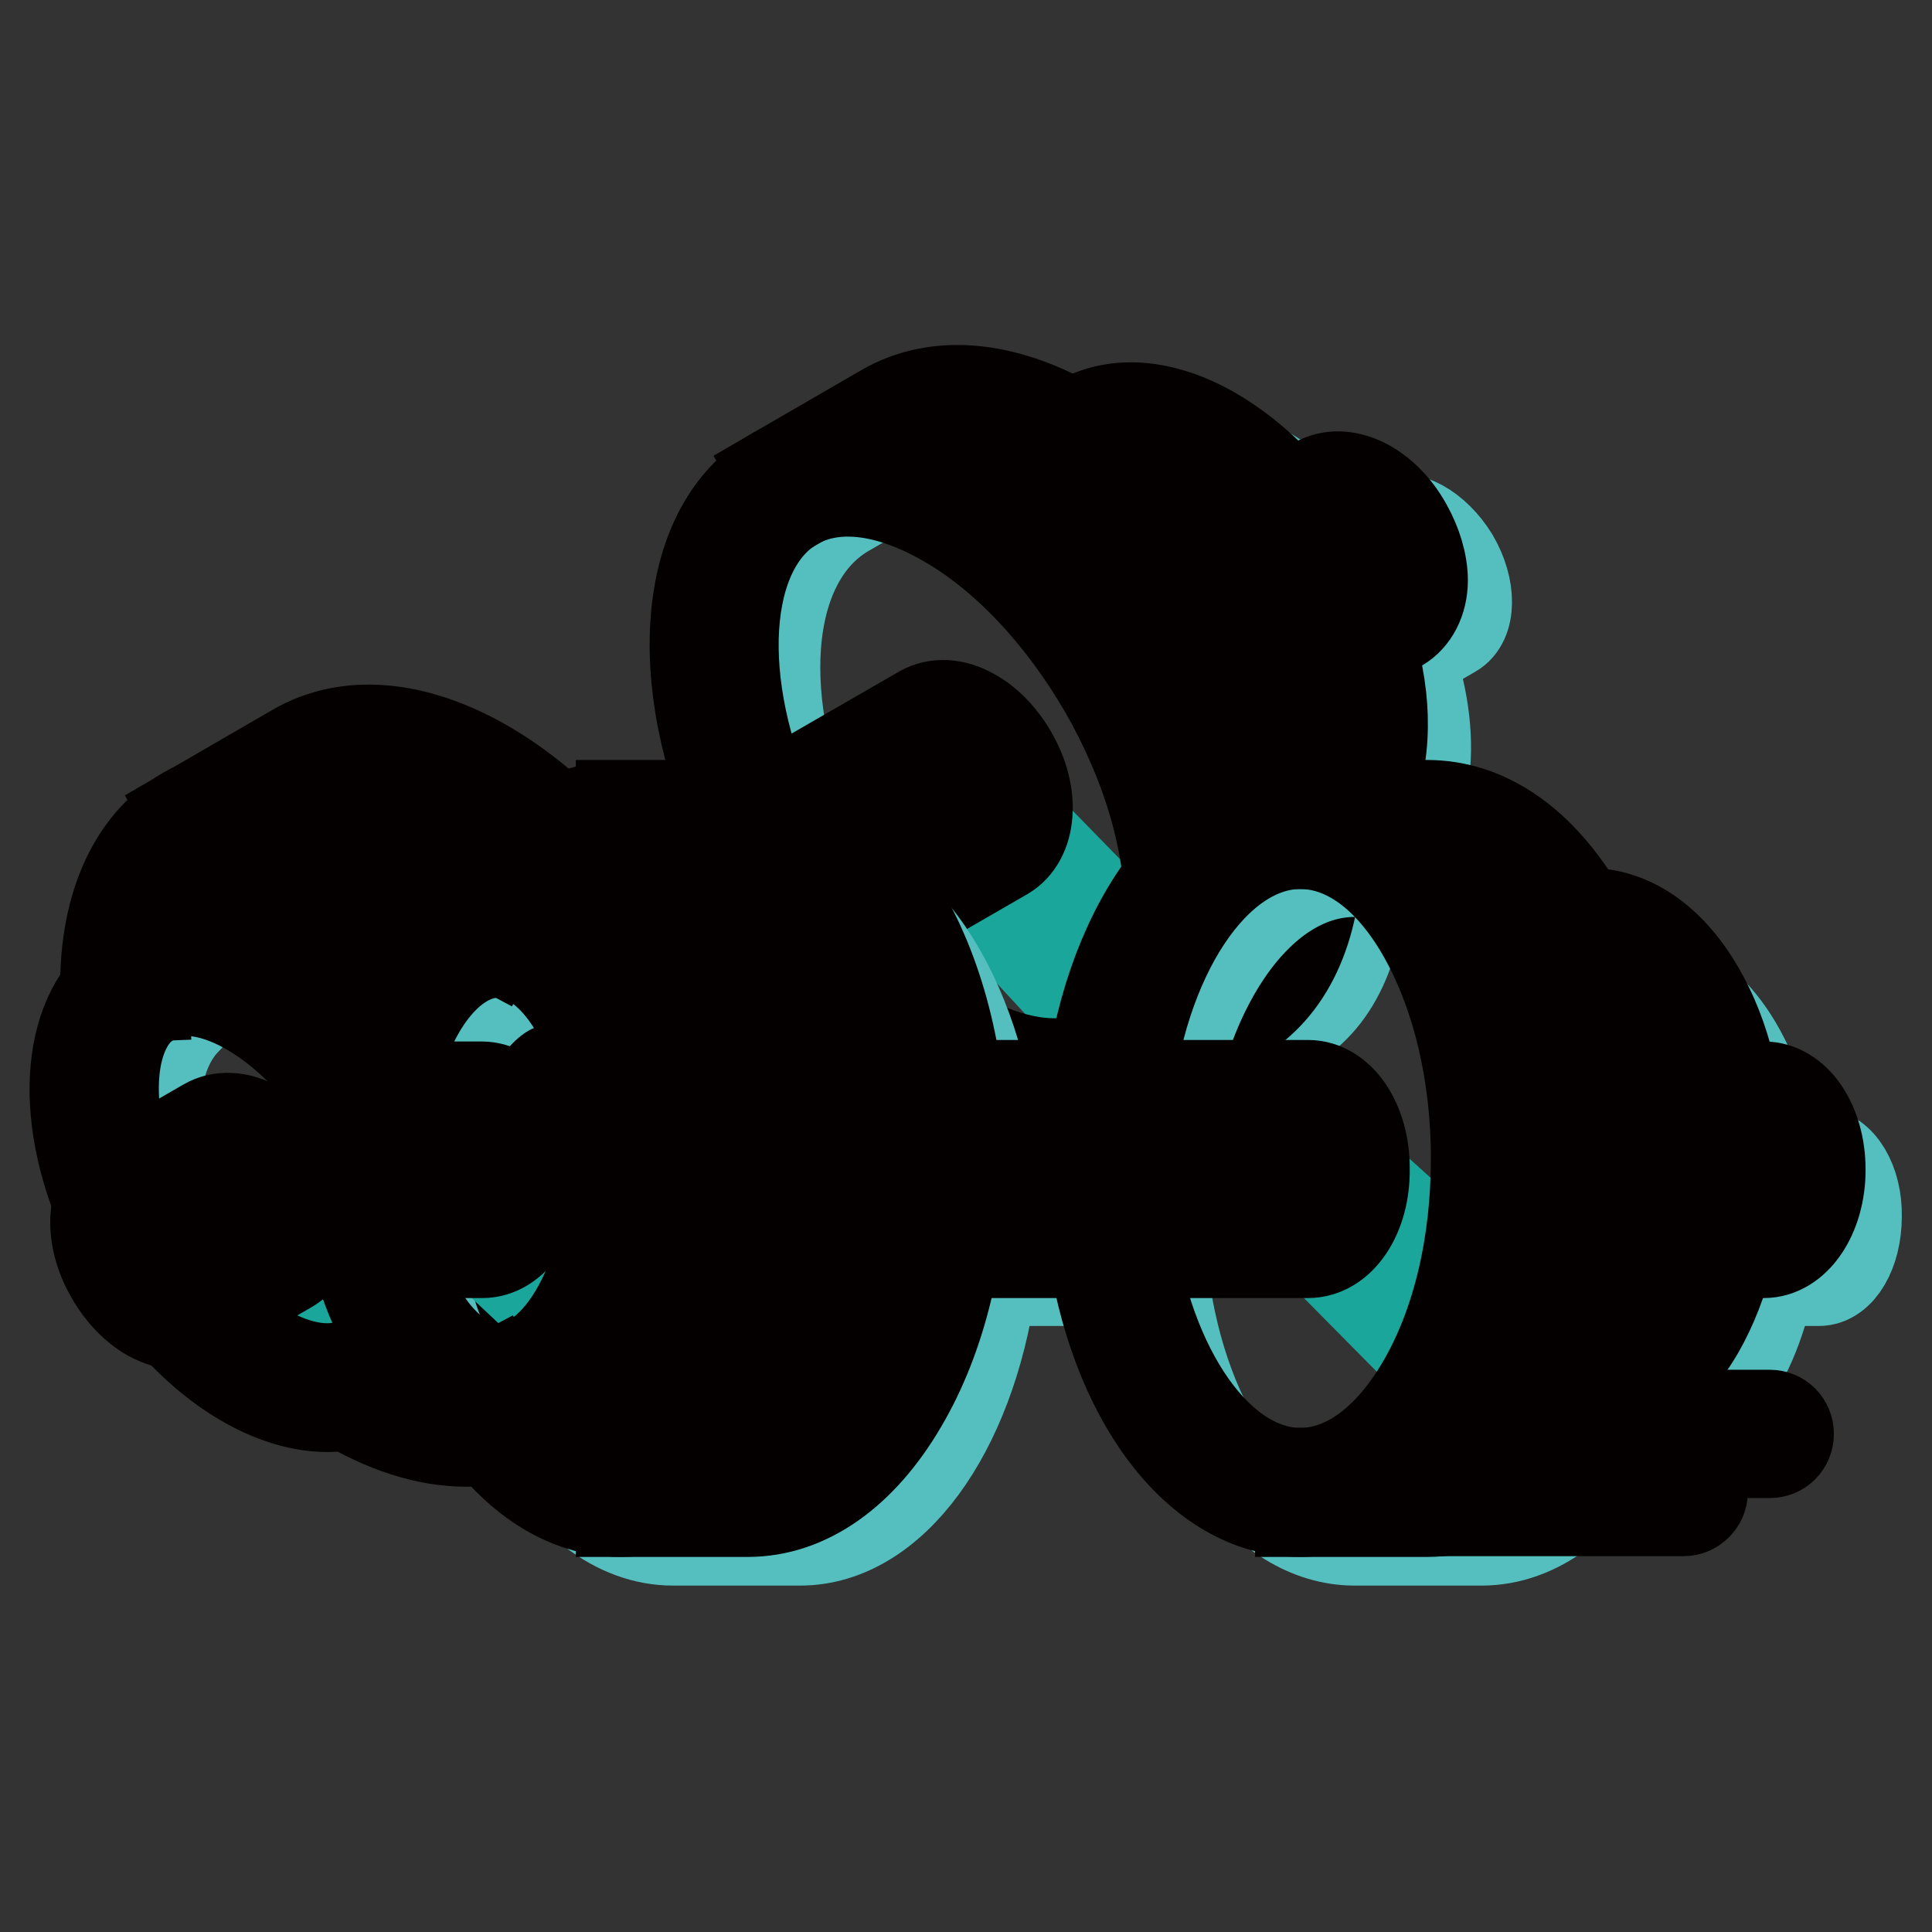
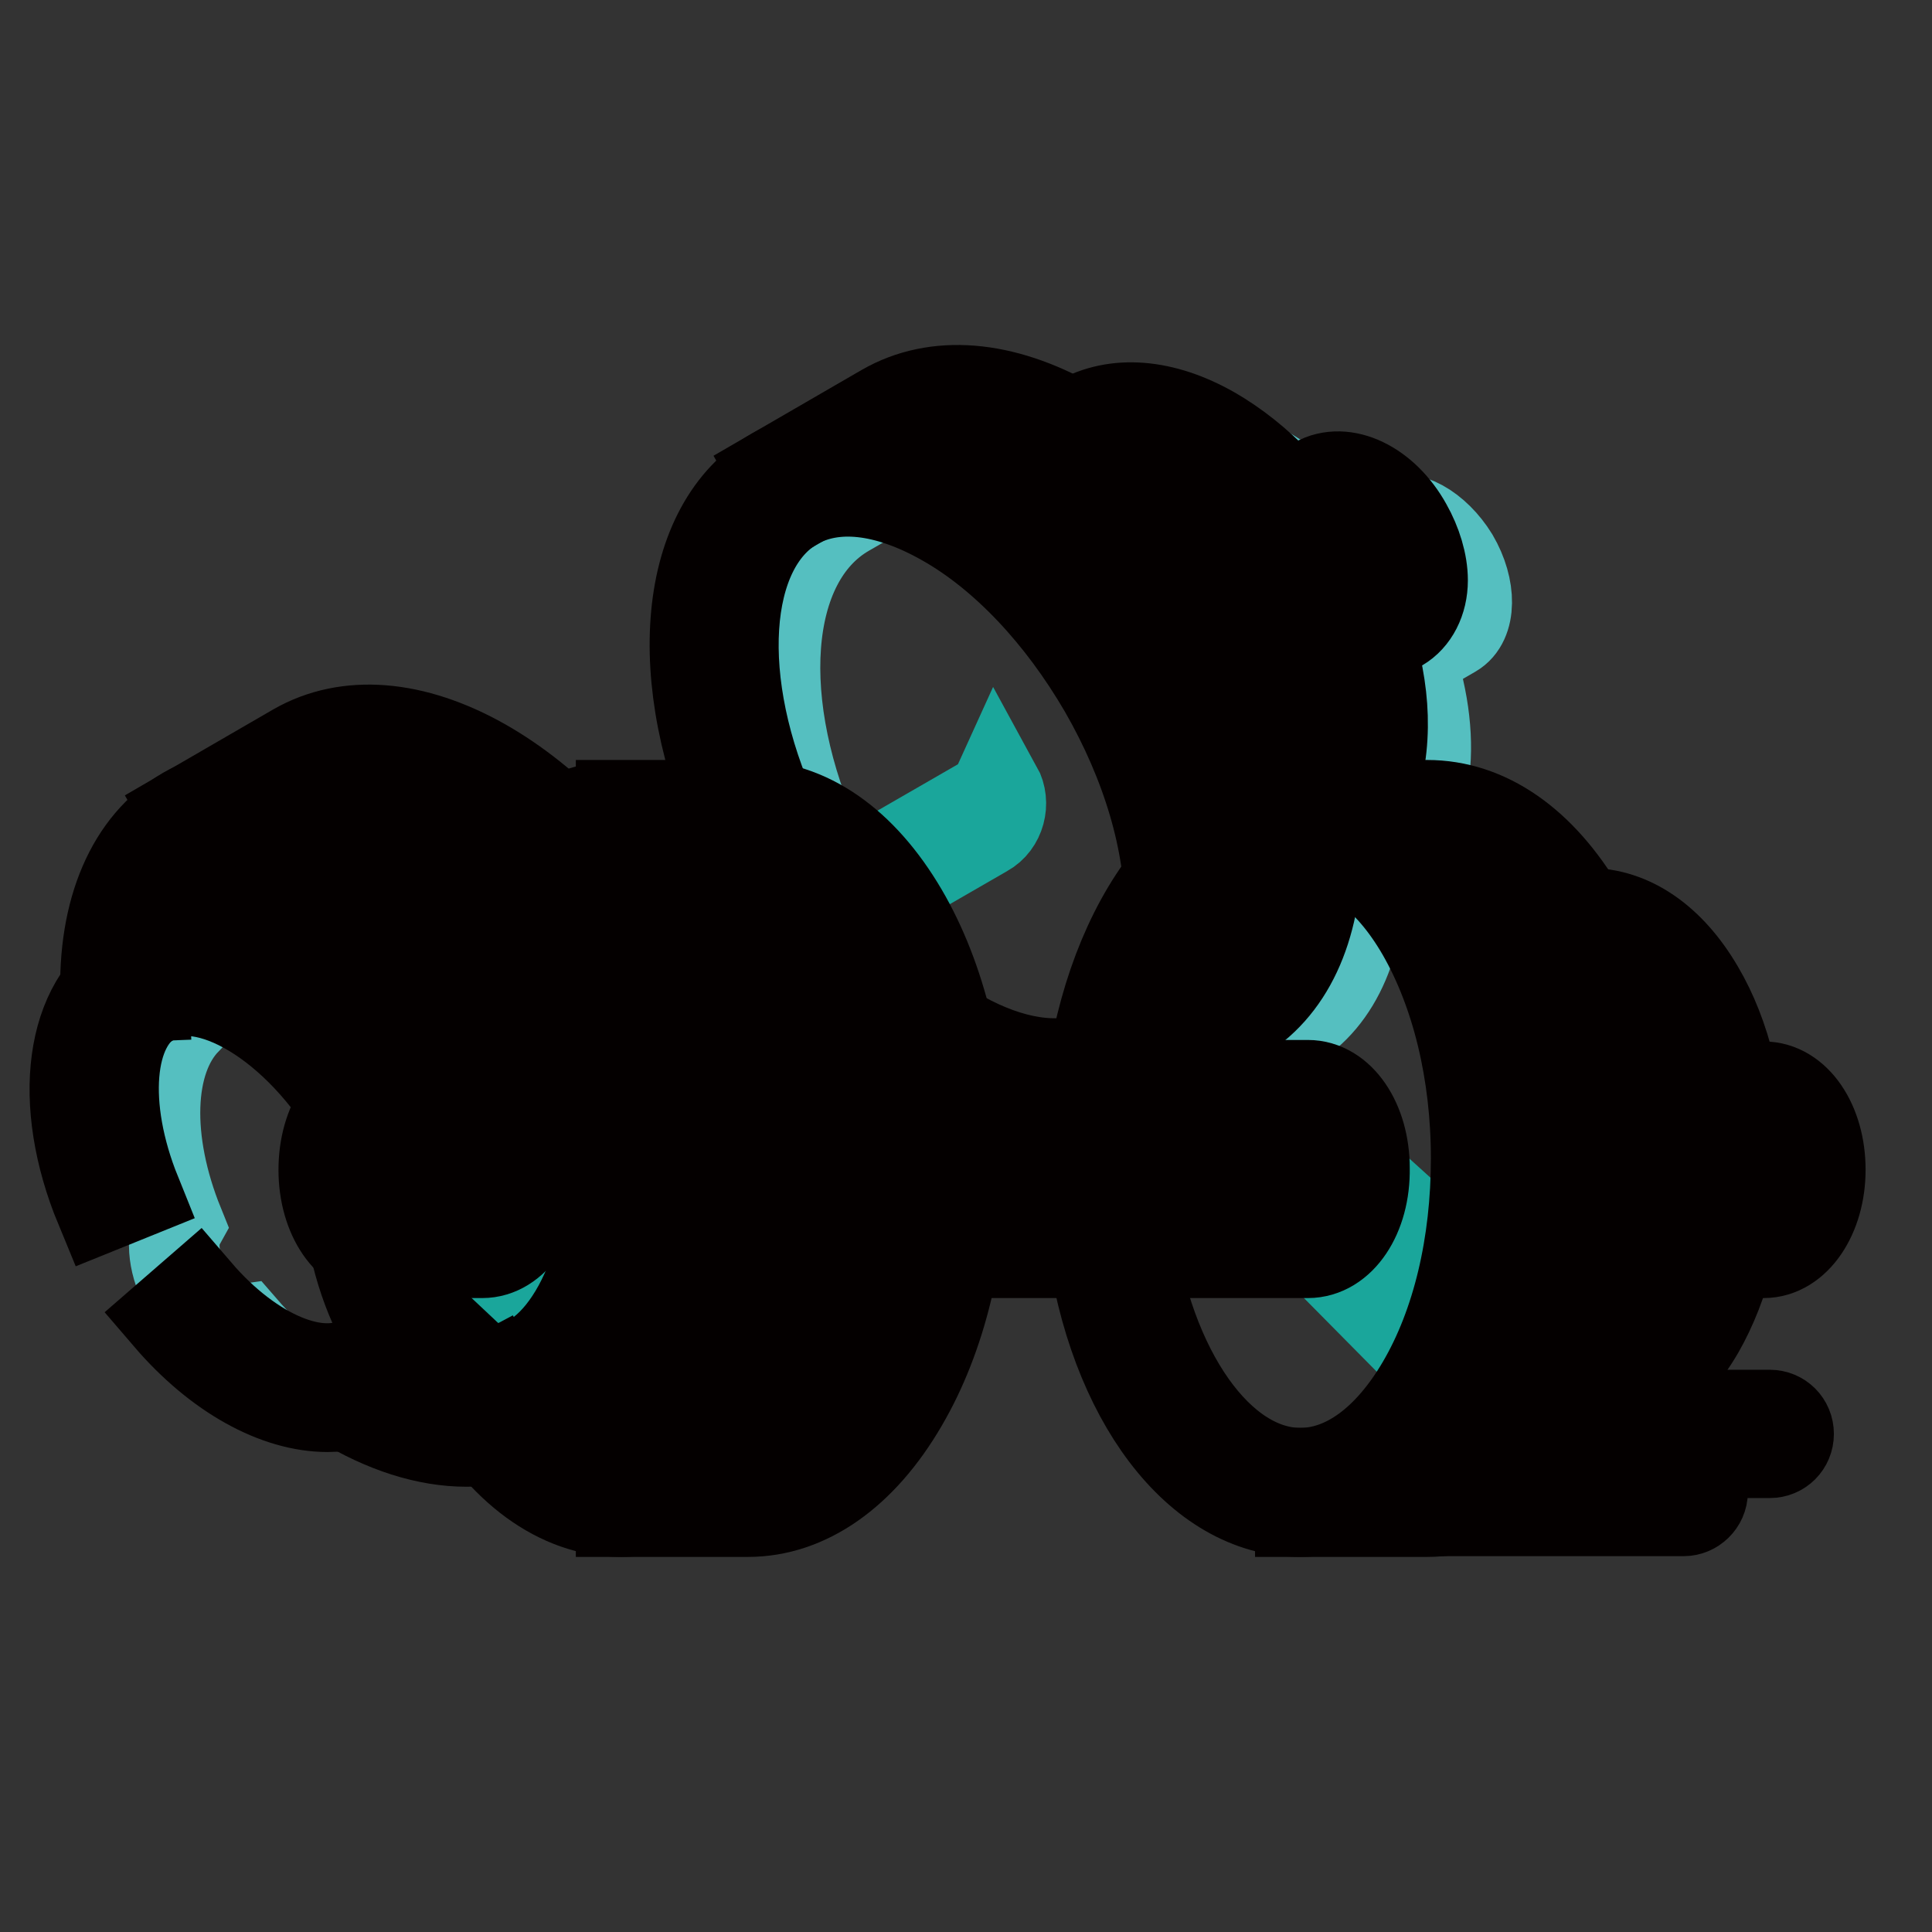
<svg xmlns="http://www.w3.org/2000/svg" version="1.1" x="0px" y="0px" viewBox="0 0 256 256" enable-background="new 0 0 256 256" xml:space="preserve">
  <rect x="0" y="0" width="256" height="256" fill="#333333" stroke="none" />
  <g>
    <path stroke-width="12" fill-opacity="0" stroke="#55bfc0" d="M183.9,69.2l-4.8,2.8c0,0-0.1,0.7-0.9-0.3C170,61.6,159.4,56.9,152.3,61l-2,1.2c-8.5-5.2-17.1-6.6-23.6-2.8 l-14.6,8.4c-11.2,6.5-12.4,25.7-3.6,44.9l-19.2,11.1c-12.3-17.2-29.5-25.8-40.7-19.3l-14.6,8.4c-6.6,3.8-9.7,12.1-9.4,22.3 c-5.1,5.3-5.4,16-0.9,27.1c-1.1,2-0.7,5.4,1.1,8.6c2,3.4,5,5.5,7.4,5.2c7.1,8.2,15.8,12.4,22.4,10.6c8.5,5.2,17.1,6.6,23.6,2.8 l14.6-8.4c10.6-6.1,12.3-23.7,4.9-41.9c-0.3-0.7,0-0.6,0-0.6l19.5-11.3c12.1,15.7,28.4,23.3,39.1,17.1l14.6-8.4 c6.4-3.7,9.6-11.7,9.4-21.5l2.2-1.3c6.7-3.9,8.2-14.6,4.3-26.1l5.7-3.3c2.4-1.4,2.5-5.8,0.1-9.9C190.2,70,186.3,67.8,183.9,69.2 L183.9,69.2z" />
-     <path stroke-width="12" fill-opacity="0" stroke="#1aa69b" d="M27.7,166.5l10.7-6.1l13.1,17.7c0,0,11-18.2,9-33.2l16.9,9.4c0,0,6,22.3,16,11.9c0,0-0.3,5.8-4.5,9.3 c-4.1,3.5-14.1,9.8-20.5,12.8c-4,1.9-10.7,0.6-17.2-1.1c-3.8-1-7-3-10.2-3.7L27.7,166.5z M135,108.7l16.4,16.8l-4,12.5L126,114.9 L135,108.7z M180.2,68c0,0.1,4.9,7.6,0.2,10.1l-4.3,2.4l2.1,9c0.4,8.1,0.1,10-6.3,14l-2.2,1.3c0,0,5.4,7.6-11,14.6 c0,0,4,8.7-9.9,23l14.6-8.4c6.4-3.7,9.6-11.7,9.4-21.5l2.2-1.3c6.7-3.9,8.2-14.6,4.3-26.1l5.7-3.3c2.4-1.4,2.5-5.8,0.1-9.9 C183,68.5,181.7,67.9,180.2,68L180.2,68z" />
    <path stroke-width="12" fill-opacity="0" stroke="#1aa69b" d="M58.4,141.2c1.3,8,0,13.8-5.4,16.8l1.2,7.1l-0.3,14.5l5.1-3c6.7-3.9,7.1-15.3,3.2-26.8L58.4,141.2z  M87,134.9c0,0,6.9,11.4-9.5,18.4c0,0,6.9,18.6-7,32.8l14.6-8.4c6.4-3.7,9.6-11.7,9.4-21.5l-3-13.6L87,134.9L87,134.9z  M130.5,110.2l-41.6,24l-2.2-2.8l44.9-25.9l0.5-1.1C133.2,106.4,132.5,109.1,130.5,110.2z" />
    <path stroke-width="12" fill-opacity="0" stroke="#040000" d="M179.7,86.3l-2.5-4.4l5.6-3.3c0.3-0.2,0.6-0.8,0.6-1.8c0-1.4-0.5-3.1-1.4-4.6c-0.9-1.6-2.1-2.8-3.3-3.5 c-0.9-0.5-1.6-0.6-1.8-0.4l-4.8,2.8l-2.5-4.4l4.8-2.8c3.7-2.1,9,0.4,12,5.8c1.3,2.3,2.1,4.9,2.1,7.2c0,2.7-1.2,5-3.1,6.1 L179.7,86.3L179.7,86.3z" />
    <path stroke-width="12" fill-opacity="0" stroke="#040000" d="M173.3,113.7l-2.5-4.4l2.2-1.3c7.1-4.1,6.8-18.5-0.7-31.5c-3.8-6.6-8.9-11.9-14.2-14.9 c-4.9-2.8-9.4-3.3-12.7-1.4l-2,1.2l-2.5-4.4l2-1.2c4.9-2.8,11.2-2.3,17.7,1.4c6.1,3.5,11.8,9.4,16.1,16.8 c4.2,7.4,6.6,15.3,6.5,22.3c-0.1,7.5-2.8,13.2-7.7,16.1L173.3,113.7L173.3,113.7z" />
    <path stroke-width="12" fill-opacity="0" stroke="#040000" d="M149.4,143.5l-2.5-4.4l14.5-8.4c5.2-3,8.1-9.5,8.1-18.2c0.1-9.2-3-19.7-8.7-29.6s-13.2-17.8-21.2-22.3 c-7.6-4.3-14.6-5.1-19.8-2.1L105.2,67l-2.5-4.4l14.5-8.4c6.8-3.9,15.6-3.2,24.8,2c8.8,5,17,13.6,23.1,24.2 c6.1,10.6,9.5,22,9.4,32.1c-0.1,10.6-3.8,18.6-10.6,22.5L149.4,143.5z" />
    <path stroke-width="12" fill-opacity="0" stroke="#040000" d="M139.7,146c-10.4,0-22.7-7.3-32.6-20.2l4-3.1c11.5,14.9,26.5,21.8,35.8,16.4c5.2-3,8.1-9.5,8.1-18.2 c0.1-9.2-3-19.7-8.7-29.6c-5.7-9.8-13.2-17.8-21.2-22.3c-7.6-4.3-14.6-5.1-19.8-2.1c-9.7,5.6-10.9,23.6-2.6,41.7l-4.6,2.1 c-9.5-20.8-7.6-41.1,4.6-48.1c6.8-3.9,15.6-3.2,24.8,2c8.8,5,17,13.6,23.1,24.2c6.1,10.6,9.5,22,9.4,32.1 c-0.1,10.6-3.8,18.6-10.6,22.5C146.4,145.2,143.2,146,139.7,146L139.7,146z" />
-     <path stroke-width="12" fill-opacity="0" stroke="#040000" d="M90.8,137.7l-2.5-4.4l42.3-24.4c0.7-0.4,1-3.3-0.8-6.4c-0.9-1.6-2.1-2.8-3.3-3.5c-0.9-0.5-1.5-0.6-1.8-0.4 L82.3,123l-2.5-4.4l42.3-24.4c1.9-1.1,4.4-1,6.8,0.4c2,1.1,3.9,3.1,5.2,5.4c3.1,5.3,2.6,11.2-1,13.3L90.8,137.7z" />
    <path stroke-width="12" fill-opacity="0" stroke="#040000" d="M71.4,188.5l-2.5-4.4l14.5-8.4c5.2-3,8.1-9.5,8.1-18.2c0.1-9.2-3-19.7-8.7-29.6 c-5.7-9.8-13.2-17.8-21.2-22.3c-7.6-4.3-14.6-5.1-19.8-2.1L27.2,112l-2.5-4.4l14.5-8.4c6.8-3.9,15.6-3.2,24.8,2 c8.8,5,17,13.6,23.1,24.2c6.1,10.6,9.5,22,9.4,32.1c-0.1,10.6-3.8,18.6-10.6,22.5L71.4,188.5z" />
    <path stroke-width="12" fill-opacity="0" stroke="#040000" d="M61.8,191c-5.2,0-10.9-1.8-16.6-5.3l2.6-4.3c7.9,4.9,15.6,5.9,21,2.8c5.2-3,8.1-9.5,8.1-18.2 c0.1-9.2-3-19.7-8.7-29.6c-5.7-9.8-13.2-17.8-21.2-22.3c-7.6-4.3-14.6-5.1-19.8-2.1c-5.5,3.2-8.5,10.5-8.1,20l-5.1,0.2 c-0.4-11.5,3.4-20.4,10.6-24.6c6.8-3.9,15.6-3.2,24.8,2c8.8,5,17,13.6,23.1,24.2c6.1,10.6,9.5,22,9.4,32.1 c-0.1,10.6-3.8,18.6-10.6,22.5C68.5,190.1,65.3,191,61.8,191z" />
    <path stroke-width="12" fill-opacity="0" stroke="#040000" d="M50.3,184.7l-2.5-4.4l9.9-5.7c3.3-1.9,5.1-6.1,5.1-11.7c0.1-6.2-2-13.2-5.8-19.8 c-3.8-6.6-8.9-11.9-14.2-14.9c-4.9-2.8-9.4-3.3-12.7-1.4l-9.9,5.7l-2.5-4.4l9.9-5.7c4.9-2.8,11.2-2.3,17.7,1.4 c6.1,3.5,11.8,9.4,16.1,16.8c4.2,7.3,6.6,15.3,6.5,22.3c-0.1,7.5-2.8,13.2-7.7,16.1L50.3,184.7z" />
    <path stroke-width="12" fill-opacity="0" stroke="#040000" d="M43.4,186.4c-6.7,0-14.5-4.2-21.1-11.9l3.8-3.3c7.3,8.5,16.3,12.2,21.7,9c3.3-1.9,5.1-6.1,5.1-11.7 c0.1-6.2-2-13.2-5.8-19.8c-7.5-13-19.8-20.4-26.9-16.3c-6,3.4-6.8,14.3-2.2,25.7l-4.7,1.9c-5.8-14-4-27.2,4.3-32 c4.9-2.8,11.2-2.3,17.7,1.4c6.1,3.5,11.8,9.4,16.1,16.8c4.2,7.4,6.6,15.3,6.5,22.3c-0.1,7.5-2.8,13.2-7.7,16.1 C48.3,185.8,45.9,186.4,43.4,186.4z" />
-     <path stroke-width="12" fill-opacity="0" stroke="#040000" d="M26.7,174.7l-2.5-4.4l11.6-6.7c0.3-0.2,0.6-0.8,0.6-1.8c0-1.4-0.5-3.1-1.4-4.6c-0.9-1.6-2.1-2.8-3.3-3.5 c-0.9-0.5-1.6-0.6-1.8-0.4L18.2,160l-2.5-4.4l11.6-6.7c1.9-1.1,4.4-1,6.8,0.4c2,1.1,3.9,3.1,5.2,5.4c3.1,5.3,2.6,11.2-1,13.3 L26.7,174.7z" />
-     <path stroke-width="12" fill-opacity="0" stroke="#040000" d="M23.8,175.5c-1.3,0-2.6-0.4-3.9-1.1c-2-1.1-3.9-3.1-5.2-5.4c-3.1-5.3-2.6-11.2,1-13.3 c1.9-1.1,4.4-1,6.8,0.4c2,1.1,3.9,3.1,5.2,5.4c1.3,2.3,2.1,4.9,2.1,7.2c0,2.7-1.2,5-3.1,6.1C25.8,175.2,24.8,175.5,23.8,175.5z  M18.6,159.9c-0.2,0-0.3,0-0.4,0.1c-0.3,0.2-0.6,0.8-0.6,1.8c0,1.4,0.5,3.1,1.4,4.6c0.9,1.6,2.1,2.8,3.3,3.5 c0.9,0.5,1.5,0.6,1.8,0.4c0.3-0.2,0.6-0.8,0.6-1.8c0-1.4-0.5-3.1-1.4-4.6c-0.9-1.6-2.1-2.8-3.3-3.5 C19.4,160.1,18.9,159.9,18.6,159.9z" />
    <path stroke-width="12" fill-opacity="0" stroke="#ffffff" d="M234.4,146.2h-5.6l-0.2,3.1c-1.2-14.7-8.6-26-17.5-26h-2.3c-4.7-8.8-11.5-14.3-19.1-14.3h-16.8 c-12.9,0-23.6,16.1-25.6,37.2H125c-2-21.1-12.7-37.2-25.6-37.2H82.5c-7.7,0-14.5,5.7-19.3,14.6c-7.1,2-12.8,11.2-14.3,23 c-1.9,1.2-3.3,4.3-3.3,8c0,4,1.6,7.3,3.8,8.2c2.1,10.6,7.5,18.7,14.1,20.4c4.7,8.8,11.5,14.3,19.1,14.3h16.8 c12.7,0,23.3-15.6,25.6-36.3v1.8h22.6c2.6,19.7,13,34.4,25.3,34.4h16.8c7.5,0,14.2-5.3,18.9-13.9h2.5c7.8,0,14.4-8.6,16.8-20.5h6.5 c2.8,0,5-3.8,5-8.5C239.4,150,237.2,146.2,234.4,146.2L234.4,146.2z" />
-     <path stroke-width="12" fill-opacity="0" stroke="#55bfc0" d="M241,152.8h-5.6c0,0-0.4,0.6-0.6-0.7c-2.1-12.8-8.9-22.3-17.1-22.3h-2.3c-4.7-8.8-11.5-14.3-19.1-14.3 h-16.8c-12.9,0-23.6,16.1-25.6,37.2h-22.2c-2-21.1-12.7-37.2-25.6-37.2H89.1c-7.7,0-14.5,5.7-19.3,14.7c-7.1,2-12.8,11.2-14.3,23 c-1.9,1.2-3.3,4.3-3.3,8c0,4,1.6,7.3,3.8,8.2c2.1,10.6,7.5,18.7,14.1,20.4c4.7,8.8,11.5,14.3,19.1,14.3H106 c12.3,0,22.5-14.4,25.3-33.9c0.1-0.8,0.3-0.5,0.3-0.5h22.6c2.6,19.7,13,34.4,25.3,34.4h16.8c7.5,0,14.2-5.3,18.9-13.9h2.5 c7.8,0,14.4-8.6,16.8-20.5h6.5c2.8,0,5-3.8,5-8.5C246.1,156.6,243.8,152.8,241,152.8L241,152.8z" />
    <path stroke-width="12" fill-opacity="0" stroke="#1aa69b" d="M56.3,154.6l12.4,0.1l12.7,11.8c0,0,8.8,4.3,14.6-9.8l10,16.7c0,0-6,22.3,7.9,18.3c0,0-3.2,4.9-8.5,5.8 c-5.3,0.9-17.2,1.4-24.2,0.8c-7-0.6-11-7-15.6-13.5l6.7-2.6l4.8-4.7l-13.5-12.7H52.9L56.3,154.6z M179,154.6l17.8,16.1l-5,12 l-17.8-18" />
    <path stroke-width="12" fill-opacity="0" stroke="#1aa69b" d="M236.5,147.5v0.2c1.1,7-1.6,7-4.4,7h-3.3c-3.6,7.2-4.9,7.6-12.5,7.9h-2.5c0,0,0.7,10.7-17,8.6 c0,0-3.7,22.2-22.9,27.6h16.8c7.5,0,14.2-5.3,18.9-13.9h2.5c7.8,0,14.4-8.6,16.8-20.5h6.5c2.8,0,5-3.8,5-8.5 C240.5,151.8,238.8,148.4,236.5,147.5L236.5,147.5z M96,152.4c-2.9,7.5-7,12-13.1,11.9l-2.5,6.8l-7.6,12.4h5.9 c7.8,0,13.9-9.7,16.2-21.6L96,152.4L96,152.4z M124,161.3c0,0,0.3,13.3-17.5,11.2c0,0-3.3,19.6-22.5,25h16.9 c7.5,0,14.2-5.3,18.9-13.9l4.2-13.3V161.3z M173.5,162.6h-48.1l0.5-7.9h51.9v3.6C177.8,160.6,175.9,162.6,173.5,162.6z" />
    <path stroke-width="12" fill-opacity="0" stroke="#040000" d="M233.7,166h-6.5v-5.1h6.5c0.3,0,0.9-0.4,1.4-1.2c0.7-1.2,1.1-2.9,1.1-4.7c0-1.8-0.4-3.5-1.1-4.7 c-0.5-0.9-1.1-1.2-1.4-1.2h-5.6v-5.1h5.6c4.2,0,7.5,4.8,7.5,11C241.2,161.1,237.9,166,233.7,166L233.7,166z" />
    <path stroke-width="12" fill-opacity="0" stroke="#040000" d="M210.4,186.4h-2.5v-5.1h2.5c8.2,0,15.1-12.6,15.1-27.6s-6.9-27.6-15.1-27.6h-2.3V121h2.3 c5.7,0,10.9,3.6,14.7,10.1c3.6,6.1,5.5,14.1,5.5,22.6c0,8.5-2,16.5-5.5,22.6C221.3,182.8,216.1,186.4,210.4,186.4L210.4,186.4z" />
    <path stroke-width="12" fill-opacity="0" stroke="#040000" d="M189.1,200.3h-16.8v-5.1h16.8c6,0,11.7-4.2,16.1-11.7c4.7-8,7.2-18.6,7.2-30s-2.6-22-7.2-30 c-4.4-7.5-10.1-11.7-16.1-11.7h-16.8v-5.1h16.8c7.9,0,15.1,5,20.5,14.2c5.1,8.7,7.9,20.3,7.9,32.5c0,12.3-2.8,23.8-7.9,32.5 C204.2,195.2,196.9,200.3,189.1,200.3L189.1,200.3z" />
    <path stroke-width="12" fill-opacity="0" stroke="#040000" d="M172.3,200.3c-13.5,0-24.9-15-27.7-36.5l5-0.7c2.5,18.6,12,32.1,22.7,32.1c6,0,11.7-4.2,16.1-11.7 c4.7-8,7.2-18.6,7.2-30s-2.6-22-7.2-30c-4.4-7.6-10.1-11.7-16.1-11.7c-11.3,0-21.2,15-23.1,34.8l-5-0.5c2.2-22.8,14-39.4,28.1-39.4 c7.9,0,15.1,5,20.5,14.2c5.1,8.7,7.9,20.3,7.9,32.5c0,12.3-2.8,23.8-7.9,32.5C187.4,195.2,180.1,200.3,172.3,200.3z" />
    <path stroke-width="12" fill-opacity="0" stroke="#040000" d="M173.3,166h-48.8v-5.1h48.8c0.9,0,2.5-2.3,2.5-6c0-3.6-1.6-6-2.5-6h-48.8v-5.1h48.8c4.2,0,7.5,4.8,7.5,11 C180.9,161.1,177.6,166,173.3,166z" />
    <path stroke-width="12" fill-opacity="0" stroke="#040000" d="M99.1,200.3H82.3v-5.1h16.8c6,0,11.7-4.2,16.1-11.7c4.7-8,7.2-18.6,7.2-30s-2.6-22-7.2-30 c-4.4-7.5-10.1-11.7-16.1-11.7H82.3v-5.1h16.8c7.9,0,15.1,5,20.5,14.2c5.1,8.7,7.9,20.3,7.9,32.5c0,12.3-2.8,23.8-7.9,32.5 C114.2,195.2,106.9,200.3,99.1,200.3L99.1,200.3z" />
    <path stroke-width="12" fill-opacity="0" stroke="#040000" d="M82.3,200.3c-8.2,0-15.9-5.7-21.3-15.5l4.5-2.4c4.4,8.2,10.6,12.9,16.8,12.9c6,0,11.7-4.2,16.1-11.7 c4.7-8,7.2-18.6,7.2-30s-2.6-22-7.2-30c-4.4-7.5-10.1-11.7-16.1-11.7c-6.3,0-12.6,4.8-17,13.3l-4.5-2.4c5.3-10.1,13.2-16,21.5-16 c7.9,0,15.1,5,20.5,14.2c5.1,8.7,7.9,20.3,7.9,32.5c0,12.3-2.8,23.8-7.9,32.5C97.4,195.2,90.1,200.3,82.3,200.3z" />
    <path stroke-width="12" fill-opacity="0" stroke="#040000" d="M77.4,186.4H66v-5.1h11.5c8.2,0,15.1-12.6,15.1-27.6s-6.9-27.6-15.1-27.6H66V121h11.5 c5.7,0,10.9,3.6,14.7,10.1c3.6,6.1,5.5,14.1,5.5,22.6c0,8.5-1.9,16.5-5.5,22.6C88.3,182.8,83.1,186.4,77.4,186.4L77.4,186.4z" />
    <path stroke-width="12" fill-opacity="0" stroke="#040000" d="M66,186.4c-8.9,0-16.7-9.1-19.3-22.8l5-0.9c2.1,11,8,18.7,14.3,18.7c8.2,0,15.1-12.6,15.1-27.6 s-6.9-27.6-15.1-27.6c-6.9,0-13.1,8.9-14.7,21.2l-5-0.7c2-15,10.1-25.6,19.7-25.6c5.7,0,10.9,3.6,14.7,10.1 c3.6,6.1,5.5,14.1,5.5,22.6c0,8.5-1.9,16.5-5.5,22.6C76.8,182.8,71.6,186.4,66,186.4L66,186.4z" />
    <path stroke-width="12" fill-opacity="0" stroke="#040000" d="M63.9,166H50.4v-5.1h13.4c0.3,0,0.9-0.4,1.4-1.2c0.7-1.2,1.1-2.9,1.1-4.7c0-1.8-0.4-3.5-1.1-4.7 c-0.5-0.9-1.1-1.2-1.4-1.2H50.4v-5.1h13.4c4.2,0,7.5,4.8,7.5,11C71.4,161.1,68.1,166,63.9,166L63.9,166z" />
    <path stroke-width="12" fill-opacity="0" stroke="#040000" d="M50.4,166c-4.2,0-7.5-4.8-7.5-11c0-6.2,3.3-11,7.5-11s7.5,4.8,7.5,11C58,161.1,54.7,166,50.4,166z  M50.4,149c-0.3,0-0.9,0.4-1.4,1.2c-0.7,1.2-1.1,2.9-1.1,4.7s0.4,3.5,1.1,4.7c0.5,0.9,1.1,1.2,1.4,1.2s0.9-0.4,1.4-1.2 c0.7-1.2,1.1-2.9,1.1-4.7s-0.4-3.5-1.1-4.7C51.3,149.4,50.8,149,50.4,149z" />
    <path stroke-width="12" fill-opacity="0" stroke="#040000" d="M223.1,200.2h-34c-1.4,0-2.5-1.1-2.5-2.5s1.1-2.5,2.5-2.5h34c1.4,0,2.5,1.1,2.5,2.5 C225.6,199.1,224.4,200.2,223.1,200.2L223.1,200.2z" />
    <path stroke-width="12" fill-opacity="0" stroke="#040000" d="M234.5,192.5h-12.2c-1.4,0-2.5-1.1-2.5-2.5s1.1-2.5,2.5-2.5h12.2c1.4,0,2.5,1.1,2.5,2.5 C237,191.4,235.9,192.5,234.5,192.5z" />
  </g>
</svg>